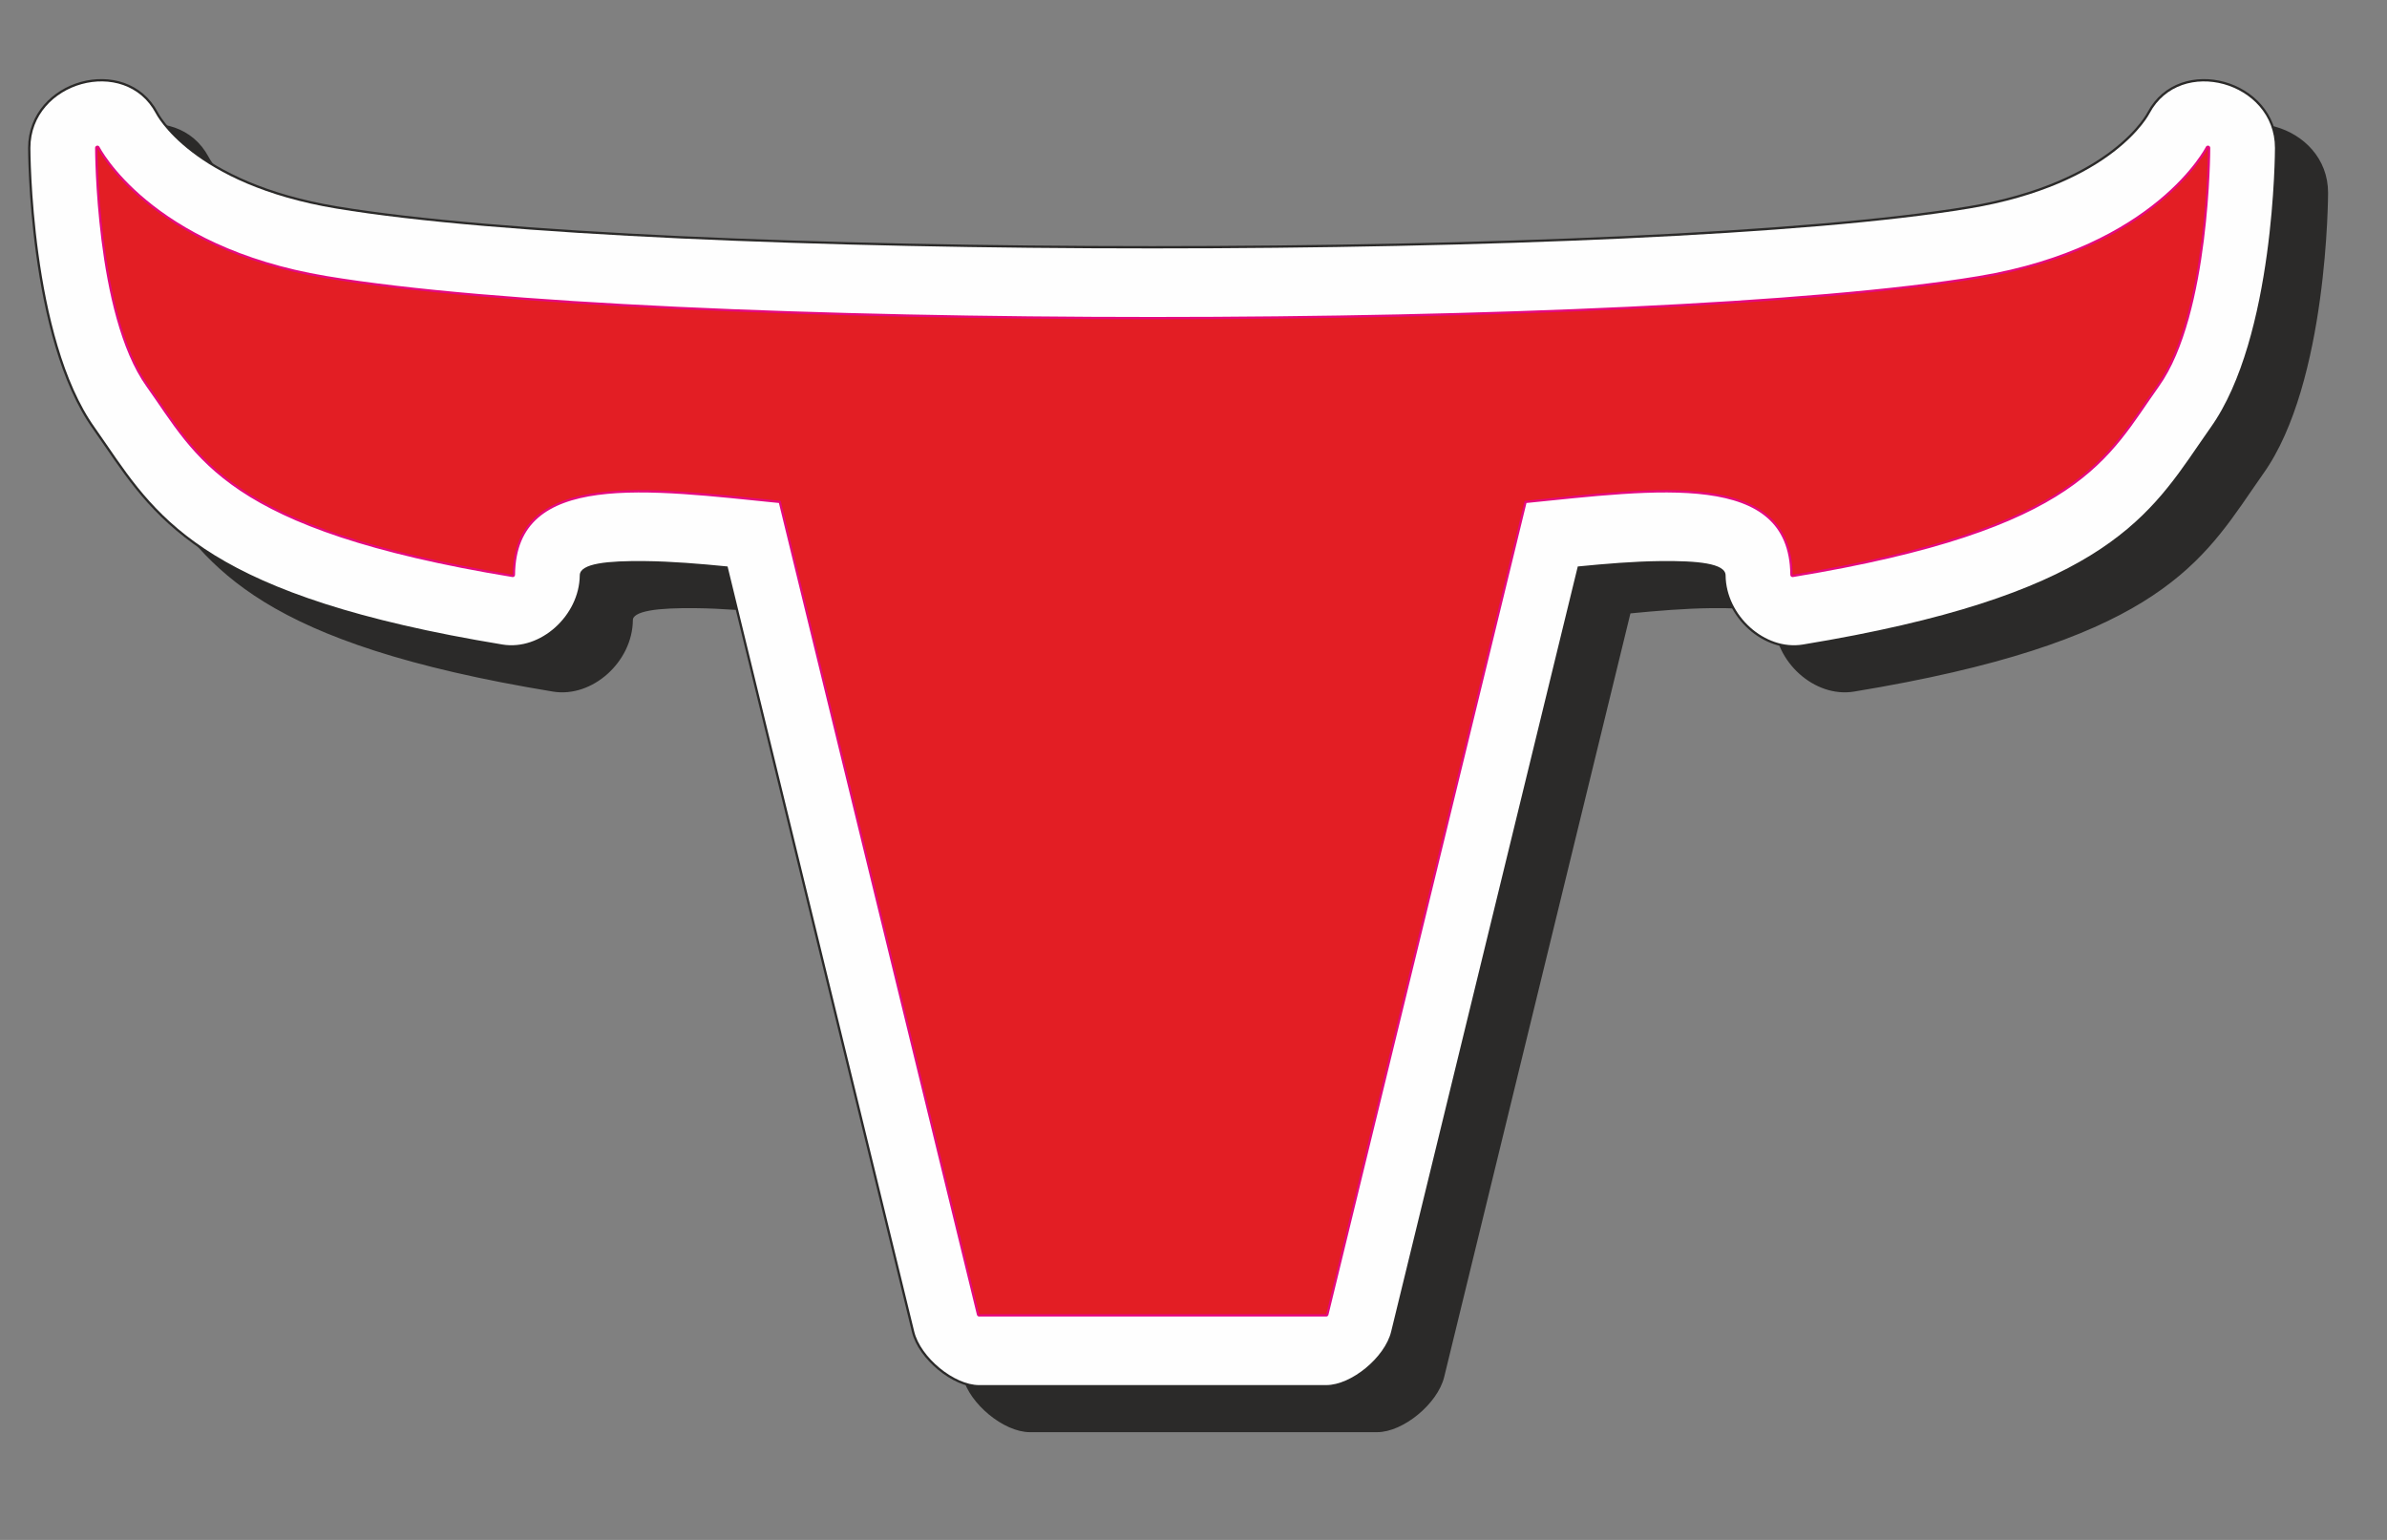
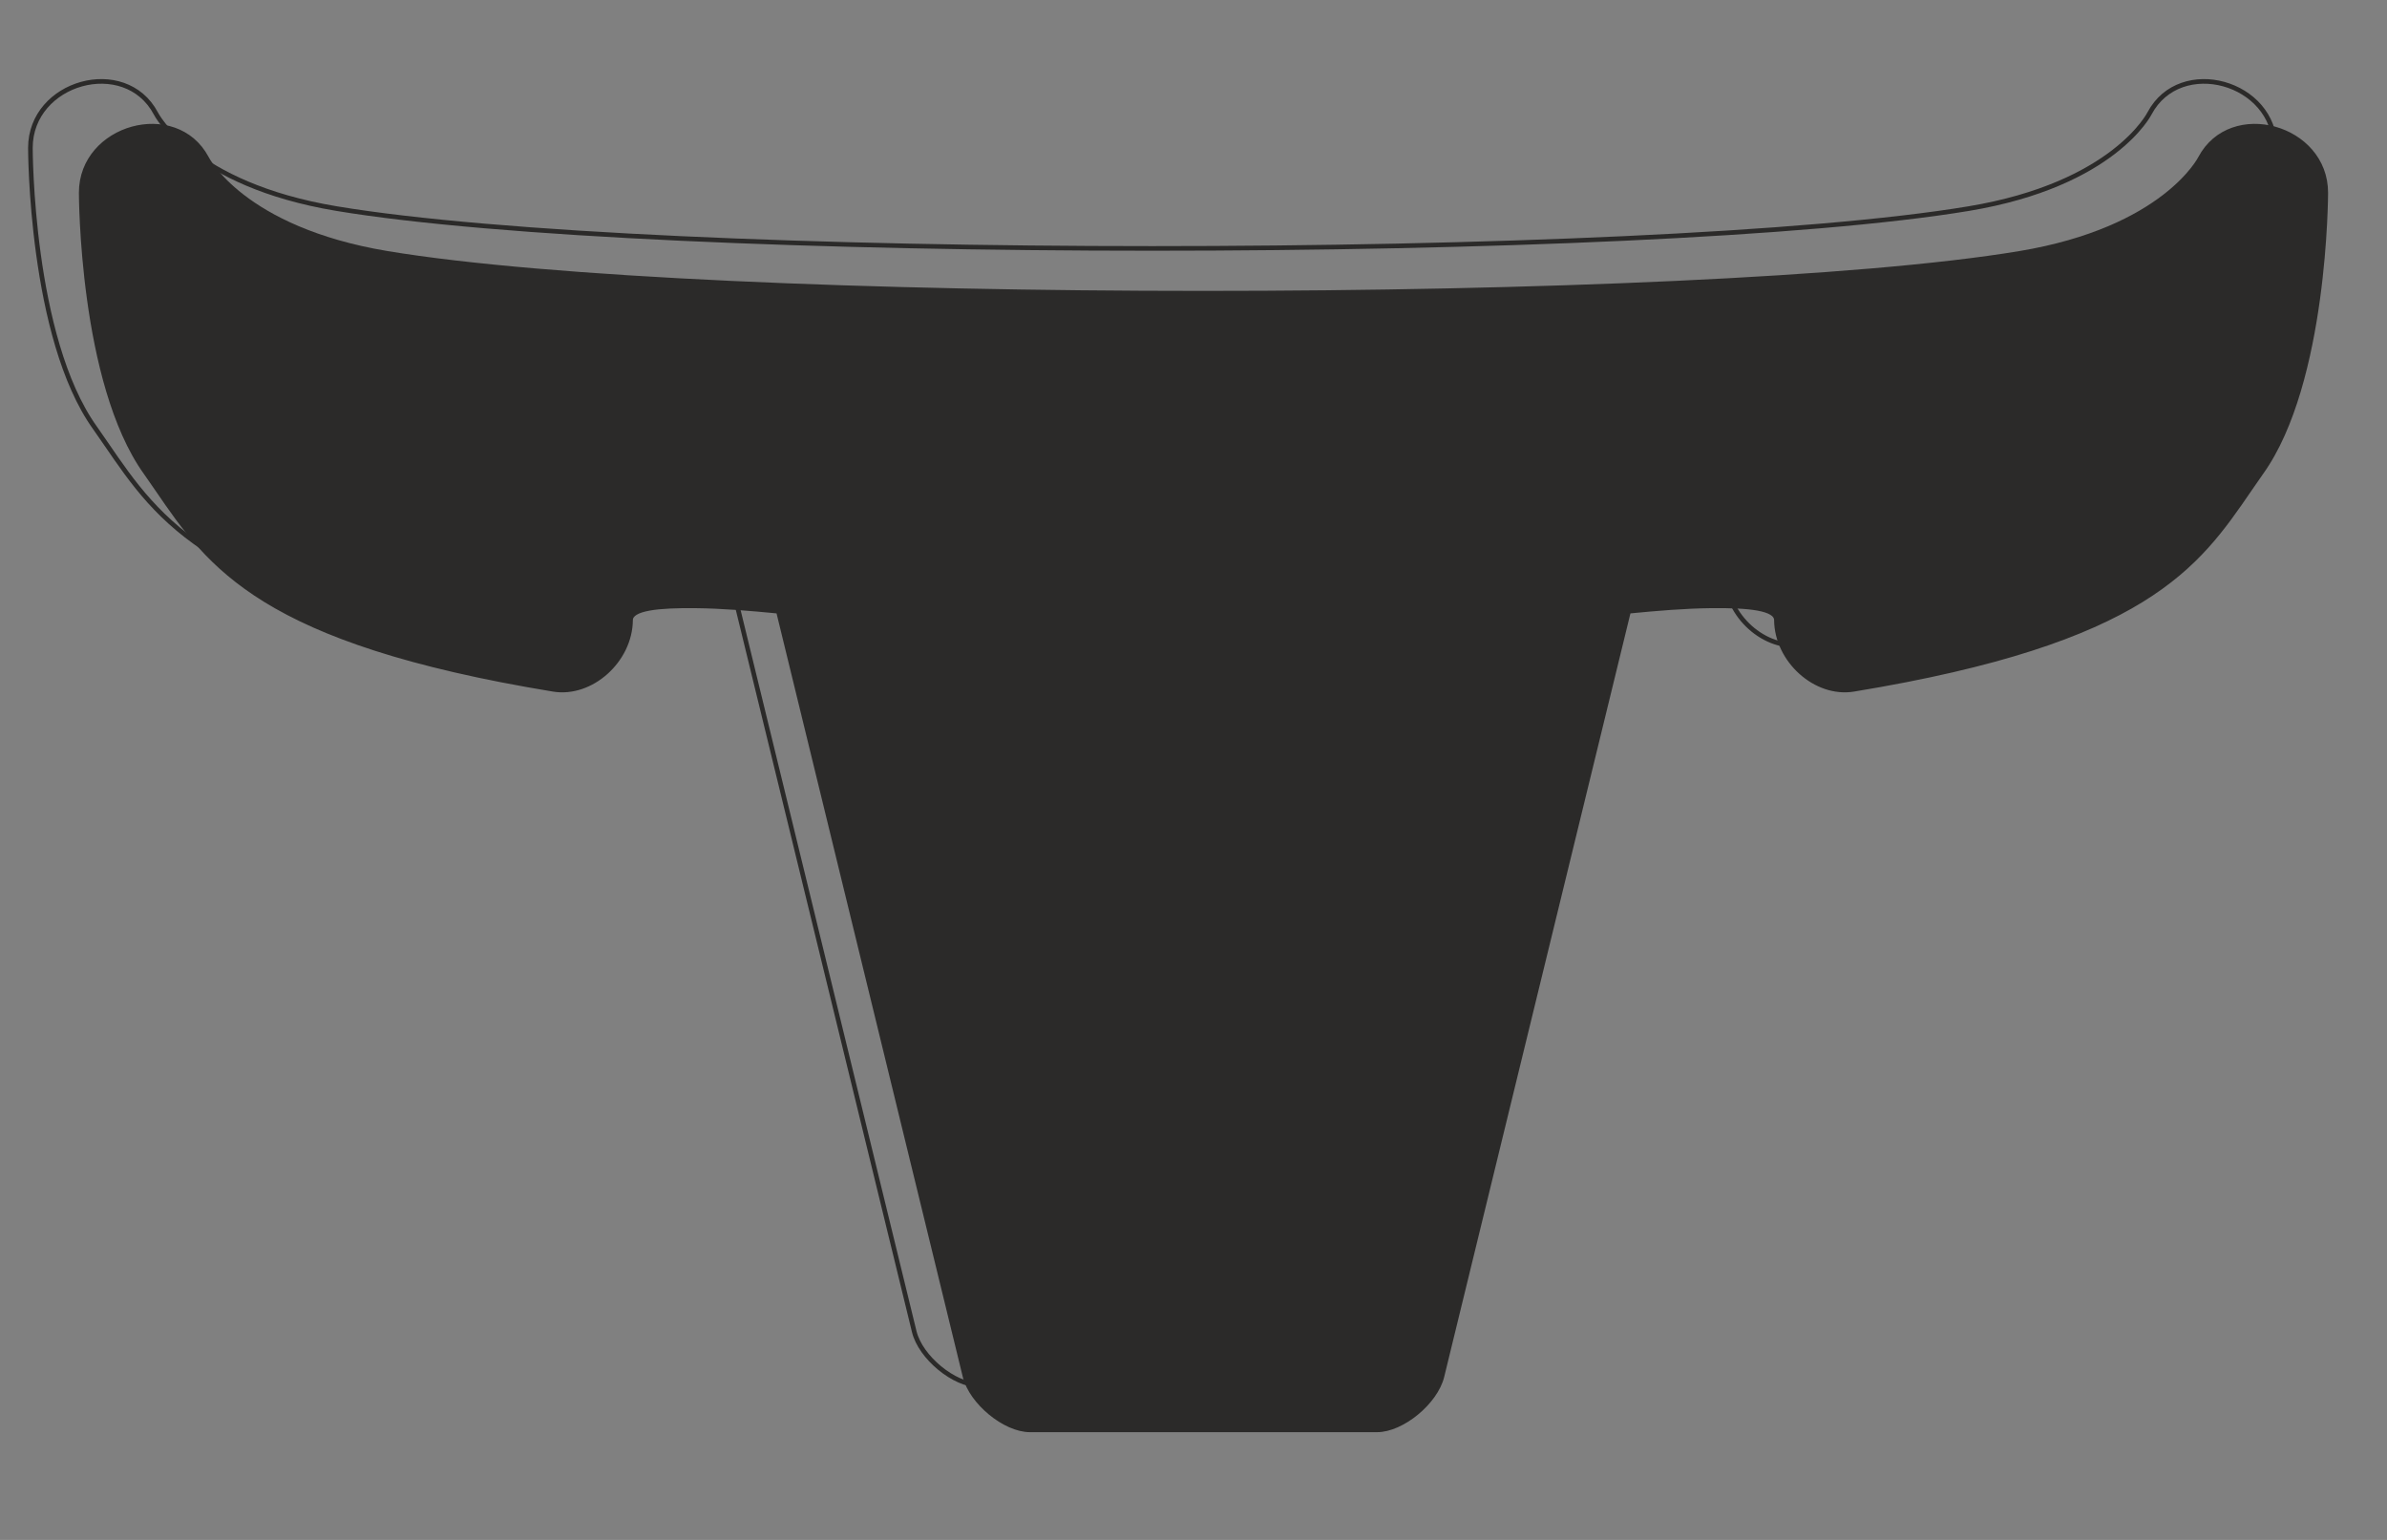
<svg xmlns="http://www.w3.org/2000/svg" xml:space="preserve" width="155mm" height="100mm" version="1.1" viewBox="0 0 15500 10000">
  <rect x="0" y="0" width="15500" height="10000" fill="#808080" stroke="none" />
  <path fill="none" stroke="#2B2A29" stroke-width="30" stroke-linejoin="round" stroke-miterlimit="22.926" d="M5054.6 3969.33c-183.16,-17.96 -363.98,-33.11 -537.48,-34.9 -241.43,-2.53 -421.79,14.54 -422.52,92.4 -2.42,262.15 -255.55,489.89 -501.41,449.49 -1895.35,-311.84 -2229.31,-799.48 -2571.96,-1299.63 -26.26,-38.4 -52.79,-77.01 -75.24,-108.53 -418.58,-585.63 -418.62,-1813.3 -418.62,-1816.76 0,-430.02 614.53,-600.09 814.18,-224.76 0.69,1.26 231.11,461.74 1173.24,618.61 1036.78,172.6 3161.78,258.77 5297.76,258.77 2139.24,0 4267.33,-86.46 5302.41,-258.77 942.14,-156.87 1172.59,-617.35 1173.24,-618.61 199.65,-375.33 814.18,-205.26 814.18,224.76 0,3.46 -0.03,1231.13 -418.62,1816.76 -22.45,31.52 -48.9,70.05 -75.24,108.53 -342.61,500.15 -676.68,987.79 -2571.96,1299.63 -245.85,40.4 -498.95,-187.38 -501.41,-449.49 -0.73,-77.99 -181.32,-95.05 -422.9,-92.48 -173.46,1.87 -353.86,17.1 -537.02,35.02l-1211.98 4969.06c-40.78,167.14 -258.48,347.03 -421.55,347.03l-2253.53 0c-163.07,0 -380.77,-179.89 -421.55,-347.03l-1212.02 -4969.1z" />
-   <path fill="#2B2A29" d="M5054.6 3969.33c-183.16,-17.96 -363.98,-33.11 -537.48,-34.9 -241.43,-2.53 -421.79,14.54 -422.52,92.4 -2.42,262.15 -255.55,489.89 -501.41,449.49 -1895.35,-311.84 -2229.31,-799.48 -2571.96,-1299.63 -26.26,-38.4 -52.79,-77.01 -75.24,-108.53 -418.58,-585.63 -418.62,-1813.3 -418.62,-1816.76 0,-430.02 614.53,-600.09 814.18,-224.76 0.69,1.26 231.11,461.74 1173.24,618.61 1036.78,172.6 3161.78,258.77 5297.76,258.77 2139.24,0 4267.33,-86.46 5302.41,-258.77 942.14,-156.87 1172.59,-617.35 1173.24,-618.61 199.65,-375.33 814.18,-205.26 814.18,224.76 0,3.46 -0.03,1231.13 -418.62,1816.76 -22.45,31.52 -48.9,70.05 -75.24,108.53 -342.61,500.15 -676.68,987.79 -2571.96,1299.63 -245.85,40.4 -498.95,-187.38 -501.41,-449.49 -0.73,-77.99 -181.32,-95.05 -422.9,-92.48 -173.46,1.87 -353.86,17.1 -537.02,35.02l-1211.98 4969.06c-40.78,167.14 -258.48,347.03 -421.55,347.03l-2253.53 0c-163.07,0 -380.77,-179.89 -421.55,-347.03l-1212.02 -4969.1z" />
+   <path fill="#2B2A29" d="M5054.6 3969.33c-183.16,-17.96 -363.98,-33.11 -537.48,-34.9 -241.43,-2.53 -421.79,14.54 -422.52,92.4 -2.42,262.15 -255.55,489.89 -501.41,449.49 -1895.35,-311.84 -2229.31,-799.48 -2571.96,-1299.63 -26.26,-38.4 -52.79,-77.01 -75.24,-108.53 -418.58,-585.63 -418.62,-1813.3 -418.62,-1816.76 0,-430.02 614.53,-600.09 814.18,-224.76 0.69,1.26 231.11,461.74 1173.24,618.61 1036.78,172.6 3161.78,258.77 5297.76,258.77 2139.24,0 4267.33,-86.46 5302.41,-258.77 942.14,-156.87 1172.59,-617.35 1173.24,-618.61 199.65,-375.33 814.18,-205.26 814.18,224.76 0,3.46 -0.03,1231.13 -418.62,1816.76 -22.45,31.52 -48.9,70.05 -75.24,108.53 -342.61,500.15 -676.68,987.79 -2571.96,1299.63 -245.85,40.4 -498.95,-187.38 -501.41,-449.49 -0.73,-77.99 -181.32,-95.05 -422.9,-92.48 -173.46,1.87 -353.86,17.1 -537.02,35.02l-1211.98 4969.06c-40.78,167.14 -258.48,347.03 -421.55,347.03l-2253.53 0c-163.07,0 -380.77,-179.89 -421.55,-347.03z" />
  <path fill="none" stroke="#2B2A29" stroke-width="30" stroke-linejoin="round" stroke-miterlimit="22.926" d="M4724.66 3678.55c-183.17,-18 -363.99,-33.15 -537.45,-34.94 -241.47,-2.53 -421.78,14.58 -422.52,92.44 -2.46,262.15 -255.59,489.89 -501.44,449.45 -1895.32,-311.79 -2229.35,-799.44 -2571.93,-1299.63 -26.26,-38.4 -52.79,-77.01 -75.24,-108.49 -418.62,-585.67 -418.66,-1813.3 -418.66,-1816.76 0,-430.02 614.57,-600.09 814.22,-224.76 0.62,1.26 231.07,461.7 1173.24,618.61 1036.74,172.56 3161.74,258.73 5297.76,258.73 2139.21,0 4267.29,-86.46 5302.37,-258.73 942.18,-156.91 1172.59,-617.35 1173.28,-618.61 199.61,-375.33 814.19,-205.26 814.19,224.76 0,3.46 -0.08,1231.09 -418.63,1816.76 -22.48,31.48 -48.94,70.01 -75.27,108.49 -342.62,500.19 -676.65,987.84 -2571.93,1299.63 -245.85,40.44 -498.95,-187.34 -501.41,-449.45 -0.73,-77.99 -181.32,-95.09 -422.9,-92.48 -173.54,1.83 -353.86,17.1 -537.02,35.02l-1211.98 4969.07c-40.78,167.09 -258.48,346.98 -421.59,346.98l-2253.49 0c-163.07,0 -380.85,-179.89 -421.55,-346.98l-1212.05 -4969.11z" />
-   <path fill="#FEFEFE" d="M4724.66 3678.55c-183.17,-18 -363.99,-33.15 -537.45,-34.94 -241.47,-2.53 -421.78,14.58 -422.52,92.44 -2.46,262.15 -255.59,489.89 -501.44,449.45 -1895.32,-311.79 -2229.35,-799.44 -2571.93,-1299.63 -26.26,-38.4 -52.79,-77.01 -75.24,-108.49 -418.62,-585.67 -418.66,-1813.3 -418.66,-1816.76 0,-430.02 614.57,-600.09 814.22,-224.76 0.62,1.26 231.07,461.7 1173.24,618.61 1036.74,172.56 3161.74,258.73 5297.76,258.73 2139.21,0 4267.29,-86.46 5302.37,-258.73 942.18,-156.91 1172.59,-617.35 1173.28,-618.61 199.61,-375.33 814.19,-205.26 814.19,224.76 0,3.46 -0.08,1231.09 -418.63,1816.76 -22.48,31.48 -48.94,70.01 -75.27,108.49 -342.62,500.19 -676.65,987.84 -2571.93,1299.63 -245.85,40.44 -498.95,-187.34 -501.41,-449.45 -0.73,-77.99 -181.32,-95.09 -422.9,-92.48 -173.54,1.83 -353.86,17.1 -537.02,35.02l-1211.98 4969.07c-40.78,167.09 -258.48,346.98 -421.59,346.98l-2253.49 0c-163.07,0 -380.85,-179.89 -421.55,-346.98l-1212.05 -4969.11z" />
-   <path fill="none" stroke="#E5097F" stroke-width="30" stroke-linejoin="round" stroke-miterlimit="22.926" d="M5069.97 3252.56l1288.25 5281.84 2253.49 0 1288.3 -5281.84c857.73,-85.77 1733.67,-216.33 1740.41,479.91 1871.33,-308.01 2036.44,-769.99 2366.7,-1231.98 330.18,-461.95 330.18,-1539.87 330.18,-1539.87 0,0 -330.18,654.42 -1486.02,846.88 -2126.23,354.07 -8599.89,355.09 -10732.66,0 -1155.8,-192.46 -1486.06,-846.88 -1486.06,-846.88 0,0 0,1077.92 330.26,1539.87 330.25,461.99 495.36,923.97 2366.65,1231.98 6.67,-696.12 882.65,-565.68 1740.5,-479.91z" />
-   <path fill="#E31E24" d="M5069.97 3252.56l1288.25 5281.84 2253.49 0 1288.3 -5281.84c857.73,-85.77 1733.67,-216.33 1740.41,479.91 1871.33,-308.01 2036.44,-769.99 2366.7,-1231.98 330.18,-461.95 330.18,-1539.87 330.18,-1539.87 0,0 -330.18,654.42 -1486.02,846.88 -2126.23,354.07 -8599.89,355.09 -10732.66,0 -1155.8,-192.46 -1486.06,-846.88 -1486.06,-846.88 0,0 0,1077.92 330.26,1539.87 330.25,461.99 495.36,923.97 2366.65,1231.98 6.67,-696.12 882.65,-565.68 1740.5,-479.91z" />
</svg>